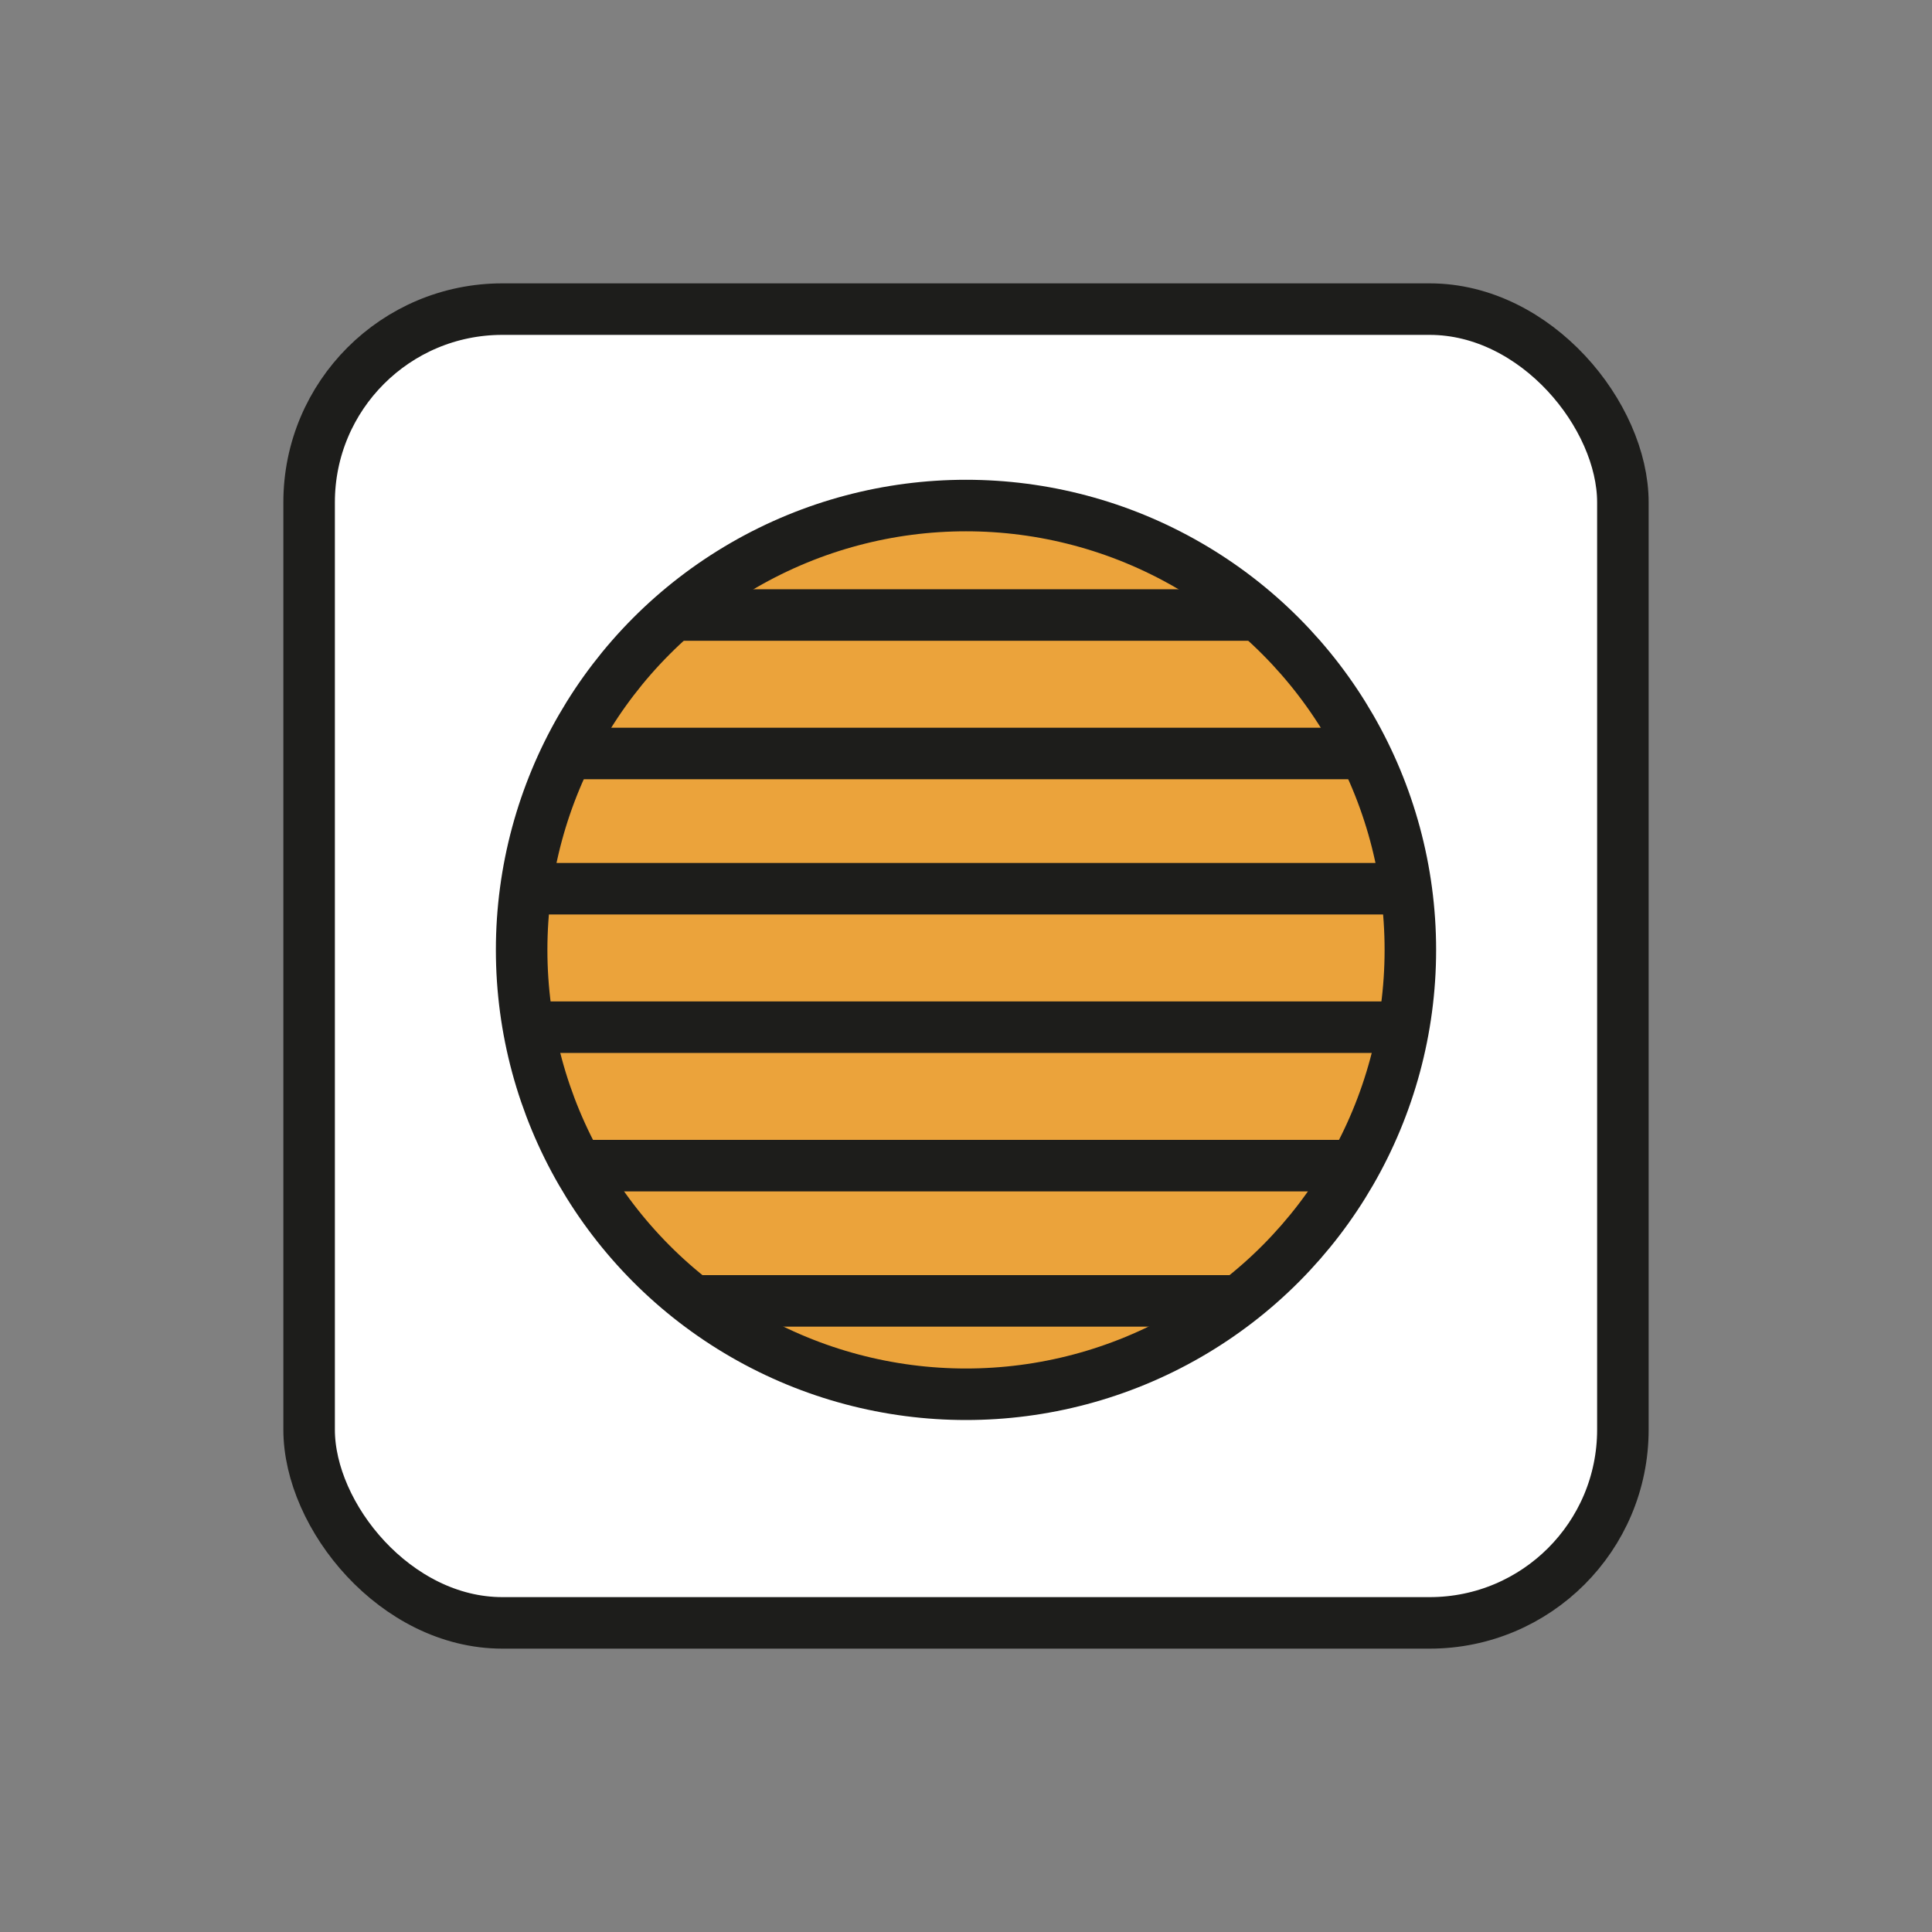
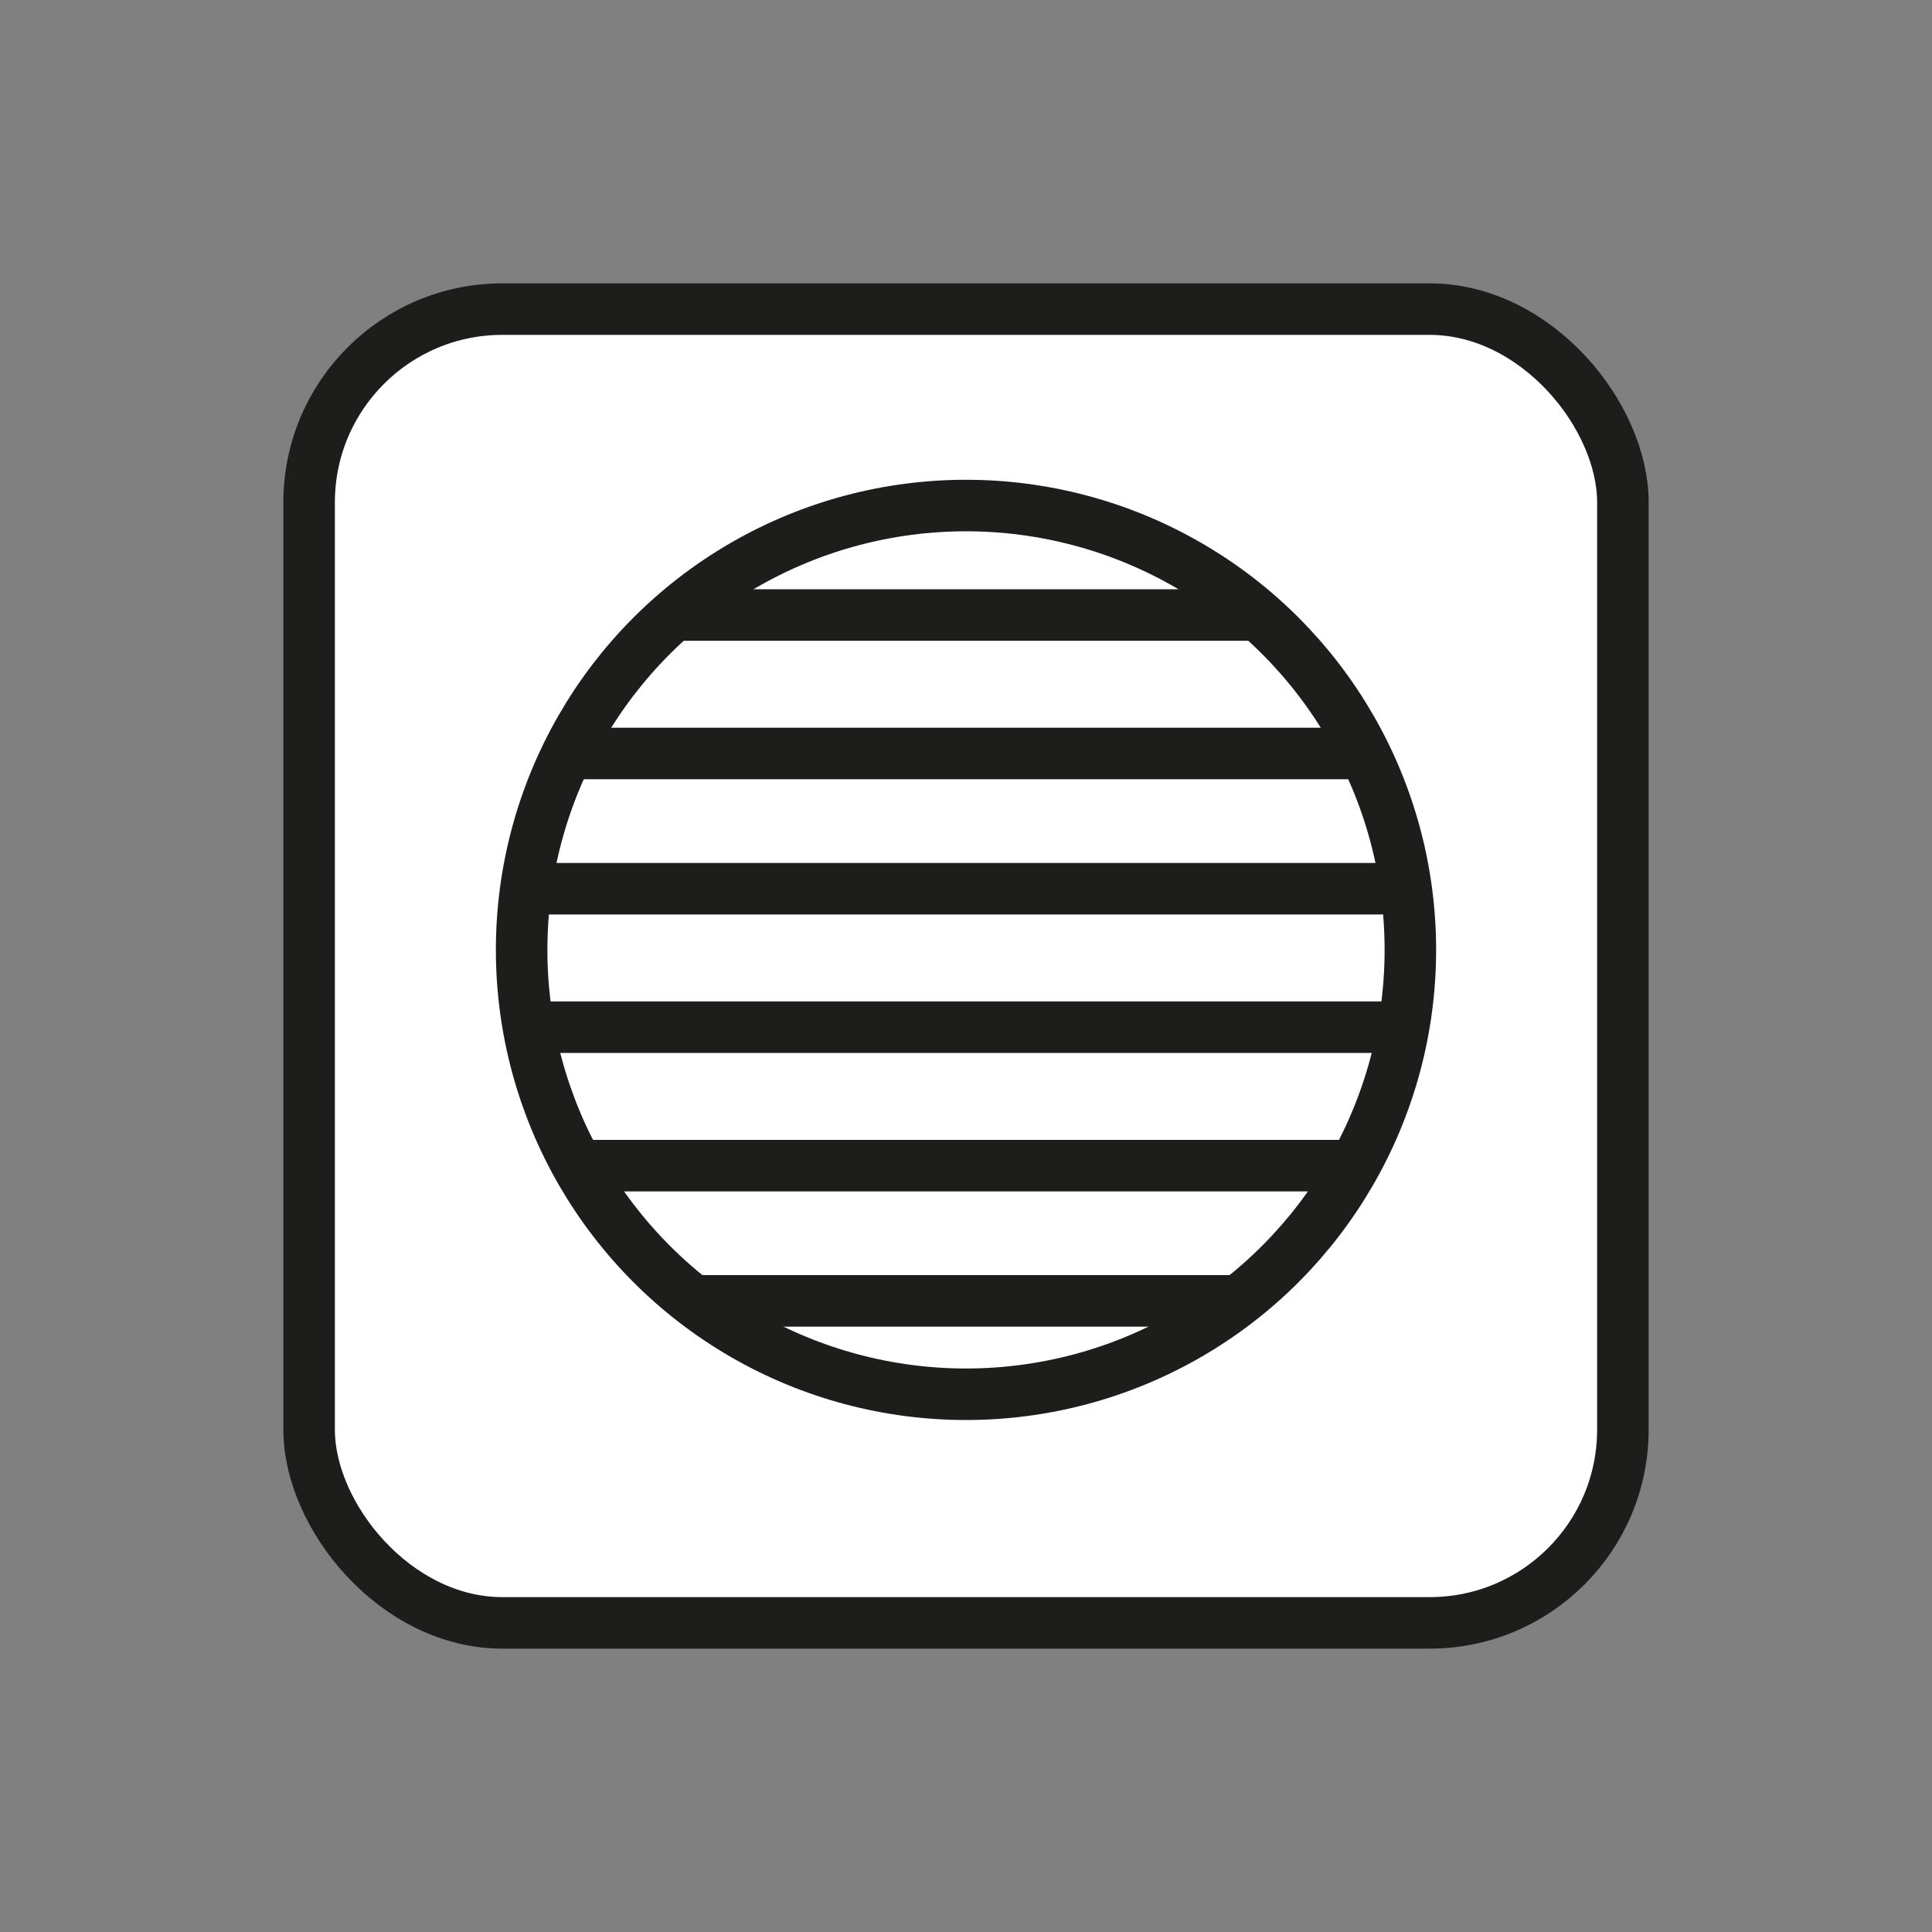
<svg xmlns="http://www.w3.org/2000/svg" id="Layer_1" version="1.1" viewBox="0 0 60 60">
  <rect x="0" y="0" width="60" height="60" fill="#808080" stroke="none" />
  <defs>
    <style>
      .st0, .st1 {
        fill: none;
      }

      .st2 {
        fill: #eba33b;
      }

      .st1 {
        stroke: #1d1d1b;
        stroke-width: 1.6px;
      }

      .st3 {
        fill: #fff;
      }

      .st4 {
        clip-path: url(#clippath);
      }
    </style>
    <clipPath id="clippath">
      <rect class="st0" x="8.8" y="8.8" width="42.5" height="42.5" />
    </clipPath>
  </defs>
  <g class="st4">
    <rect class="st3" x="9.6" y="9.6" width="40.8" height="40.8" rx="6" ry="6" />
    <rect class="st1" x="9.6" y="9.6" width="40.8" height="40.8" rx="6" ry="6" />
-     <path class="st2" d="M30,43.3c7.6,0,13.8-6.2,13.8-13.8s-6.2-13.8-13.8-13.8-13.8,6.2-13.8,13.8,6.2,13.8,13.8,13.8" />
    <circle class="st1" cx="30" cy="29.5" r="13.8" />
  </g>
  <line class="st1" x1="21" y1="19.1" x2="39.1" y2="19.1" />
  <line class="st1" x1="17.7" y1="23.4" x2="42.4" y2="23.4" />
  <line class="st1" x1="16.2" y1="27.6" x2="43.8" y2="27.6" />
  <line class="st1" x1="16.5" y1="31.9" x2="43.6" y2="31.9" />
  <line class="st1" x1="18.1" y1="36.2" x2="41.9" y2="36.2" />
  <line class="st1" x1="21.5" y1="40.4" x2="38.6" y2="40.4" />
</svg>